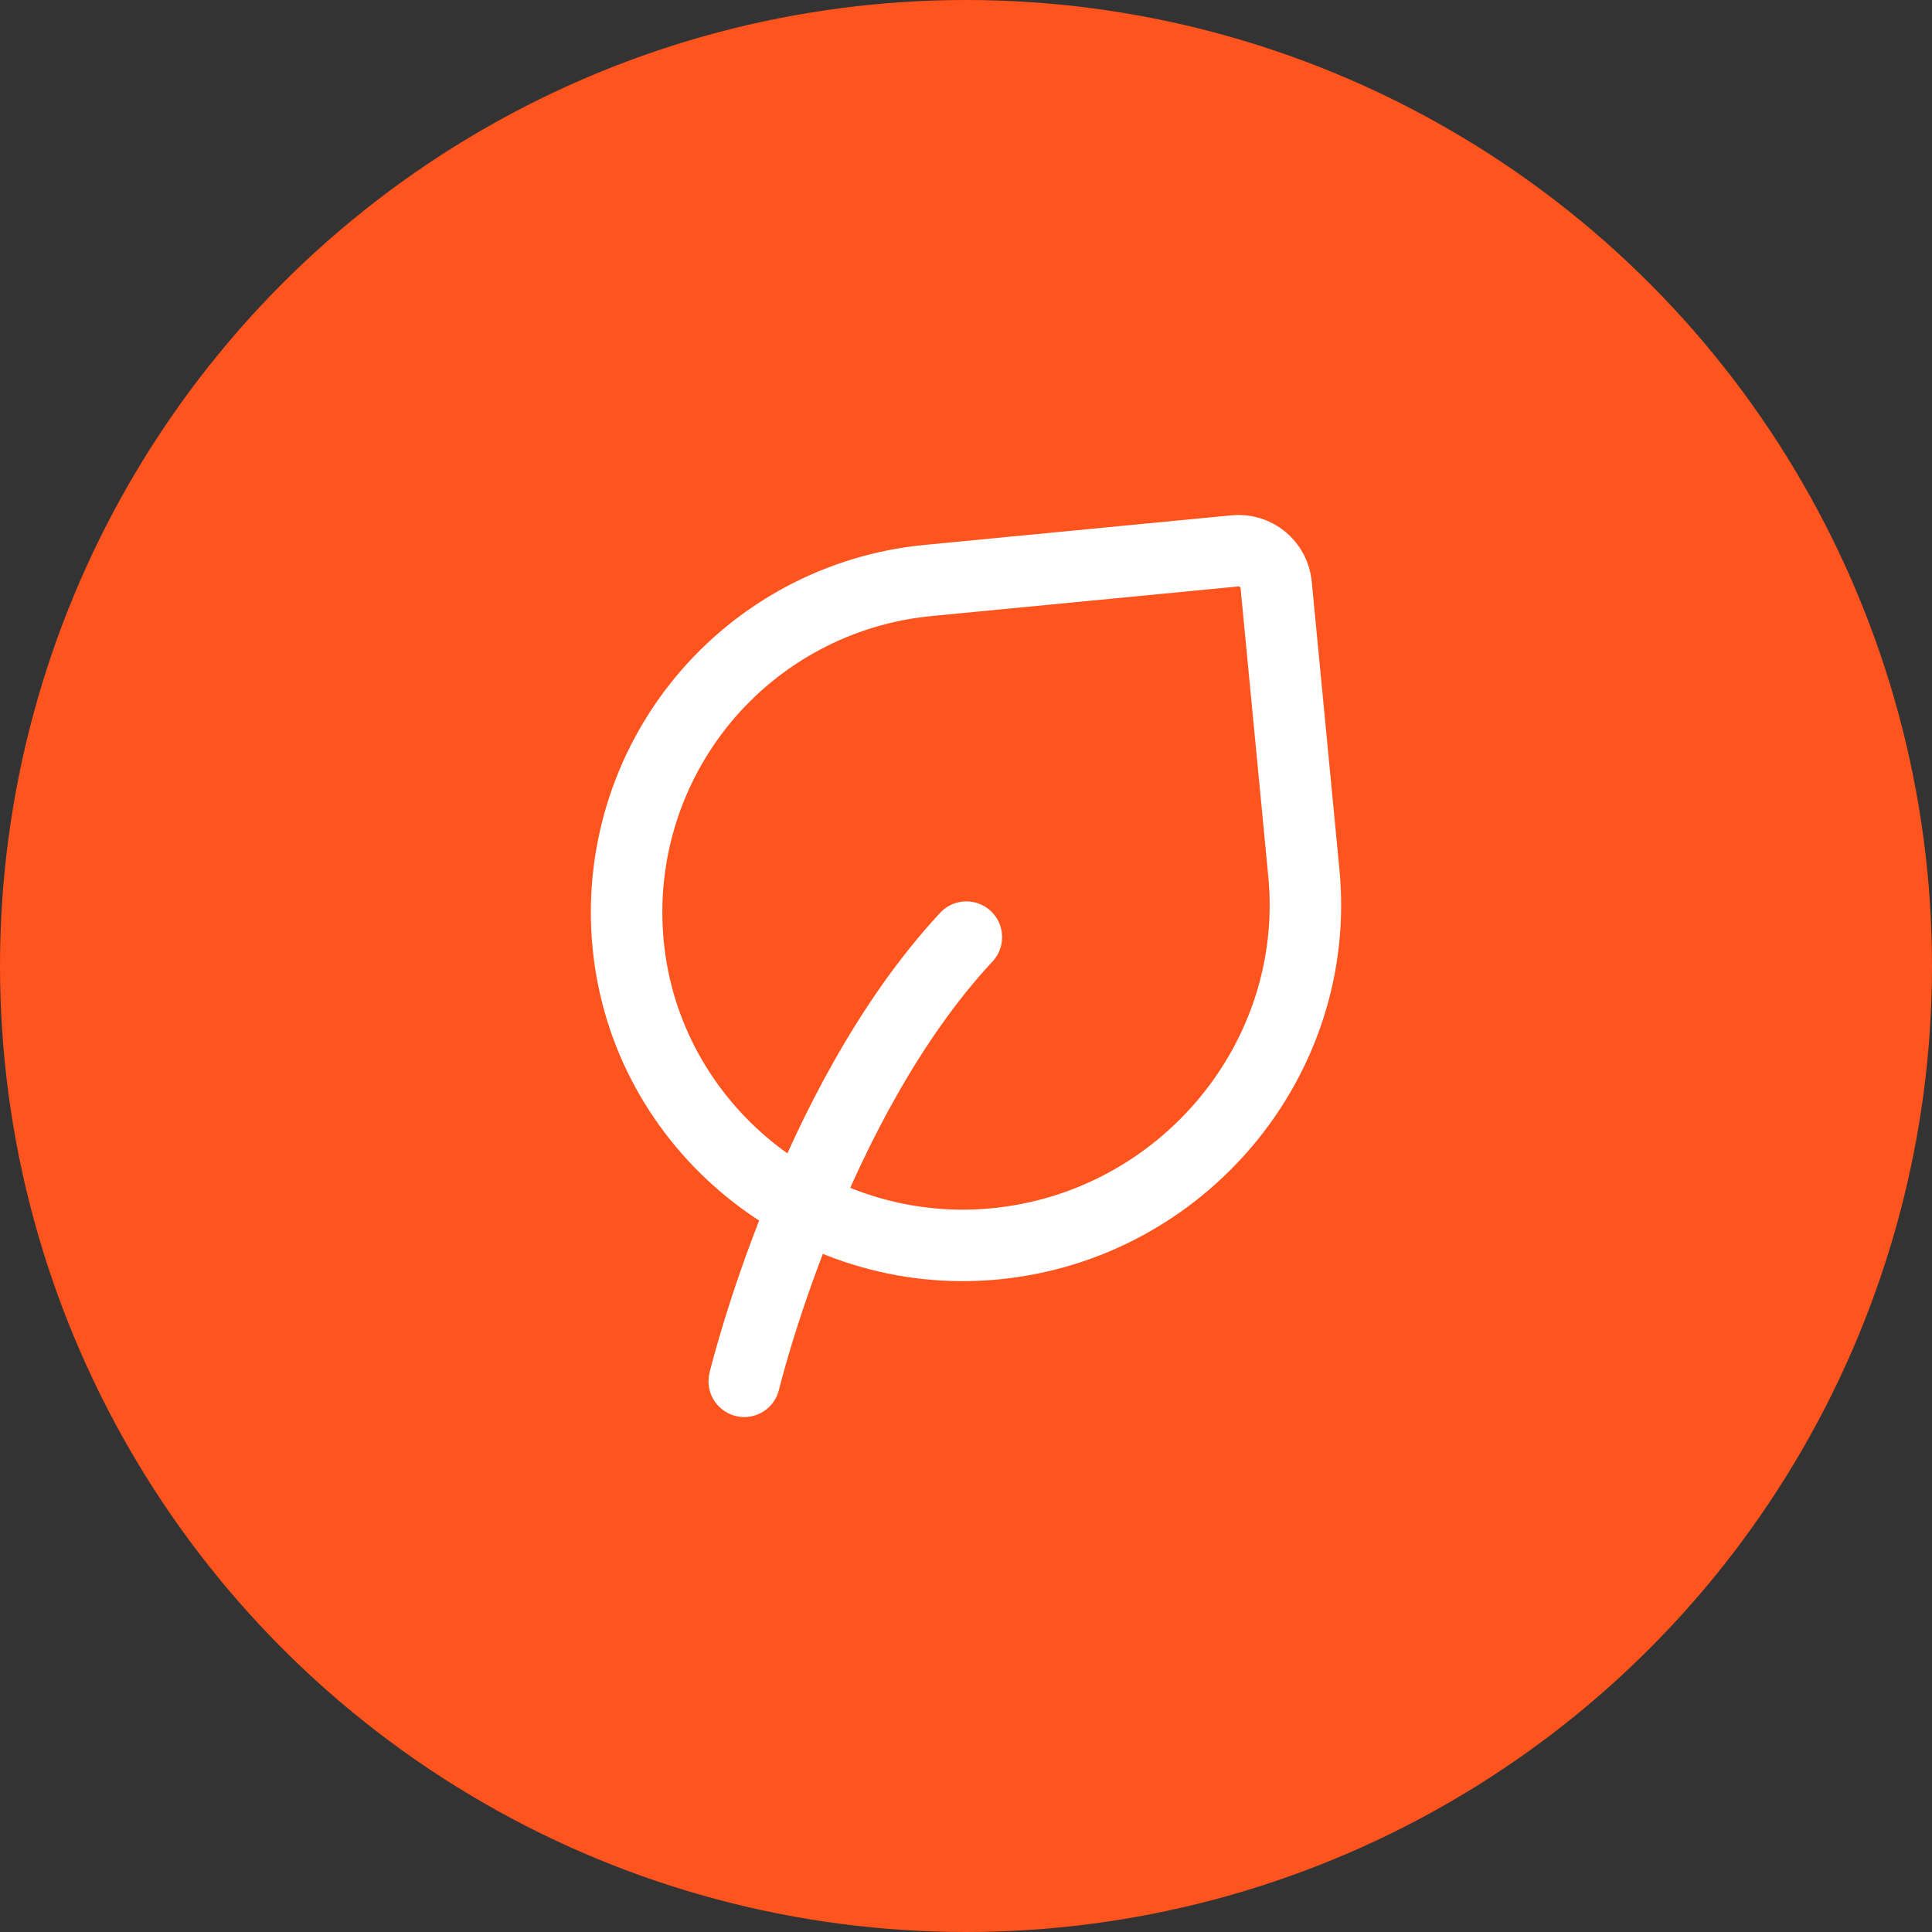
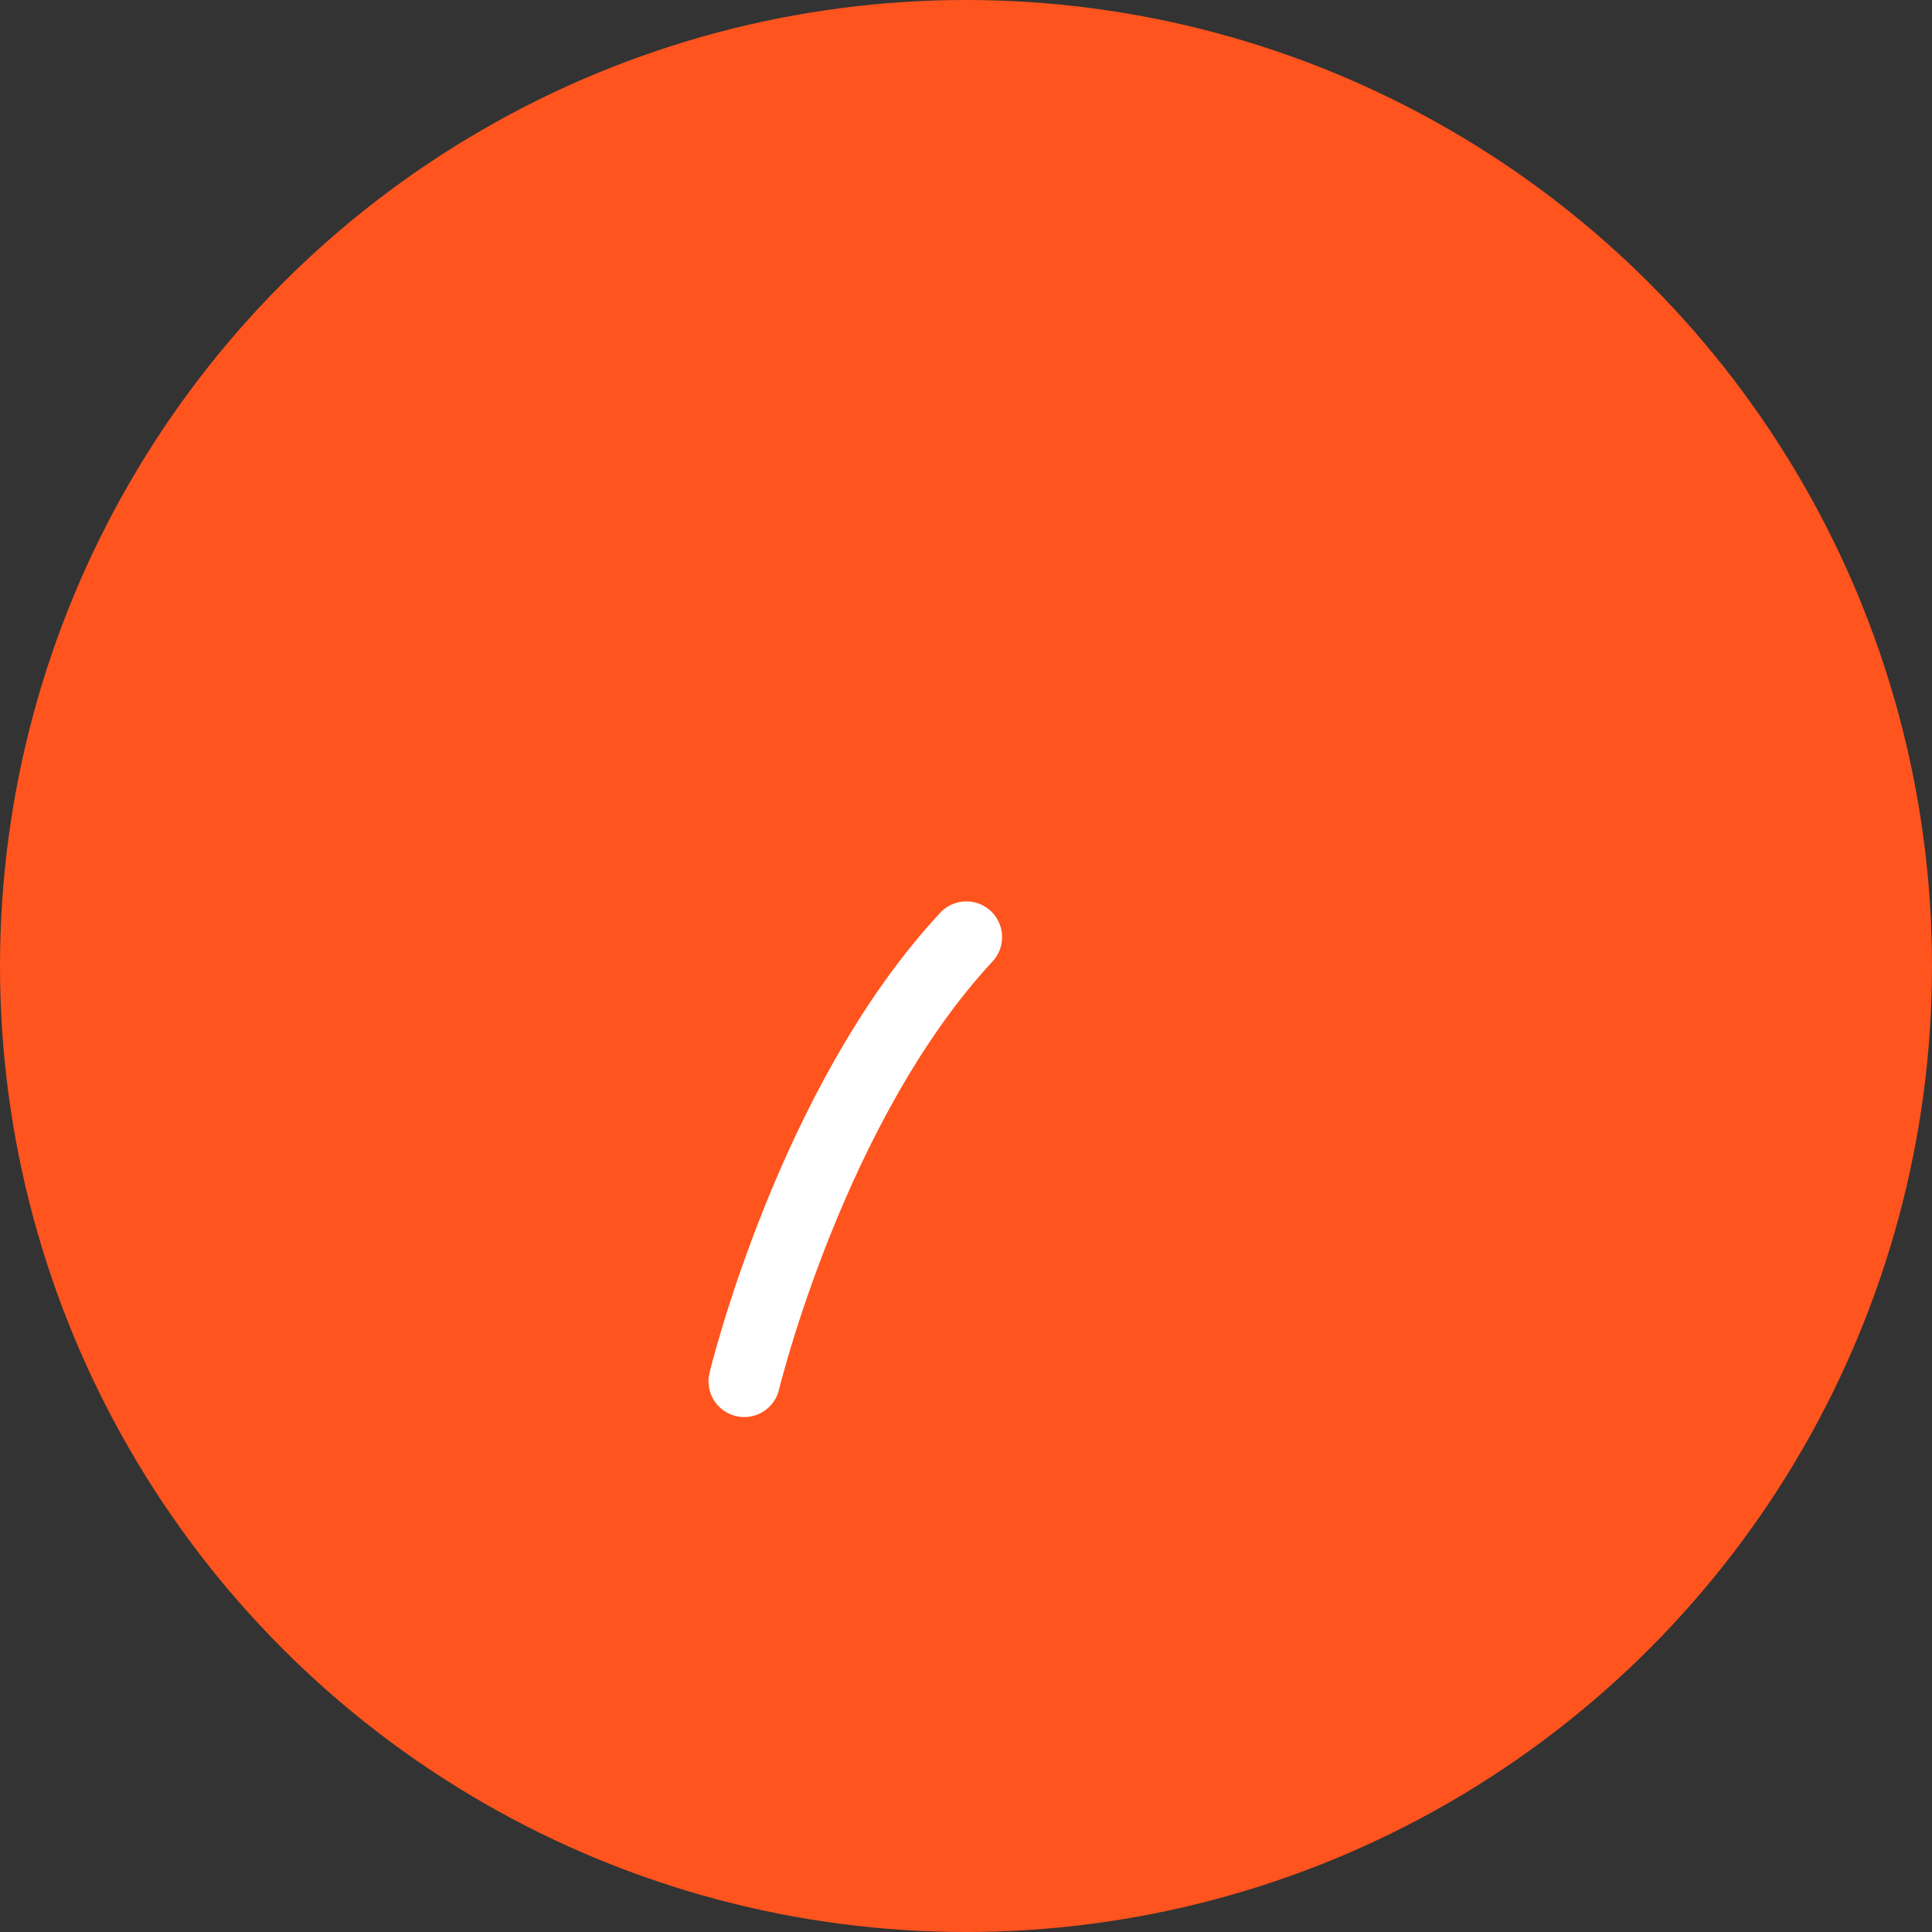
<svg xmlns="http://www.w3.org/2000/svg" width="76" height="76" viewBox="0 0 76 76" fill="none">
  <rect x="0" y="0" width="76" height="76" fill="#333333" stroke="none" />
  <circle cx="38" cy="38" r="38" fill="#FF541E" />
  <path d="M29.277 54.337C29.277 54.337 31.898 43.443 38.014 36.864" stroke="white" stroke-width="2.812" stroke-linecap="round" stroke-linejoin="round" />
-   <path d="M50.201 23.007L51.29 34.335C51.998 41.682 46.488 48.225 39.141 48.93C31.934 49.623 25.402 44.355 24.709 37.145C24.375 33.683 25.431 30.231 27.642 27.547C29.854 24.864 33.041 23.169 36.503 22.835L48.579 21.67C48.774 21.651 48.97 21.671 49.157 21.728C49.344 21.785 49.517 21.879 49.668 22.003C49.819 22.128 49.944 22.28 50.035 22.453C50.126 22.626 50.183 22.815 50.201 23.01V23.007Z" stroke="white" stroke-width="2.812" stroke-linecap="round" stroke-linejoin="round" />
</svg>